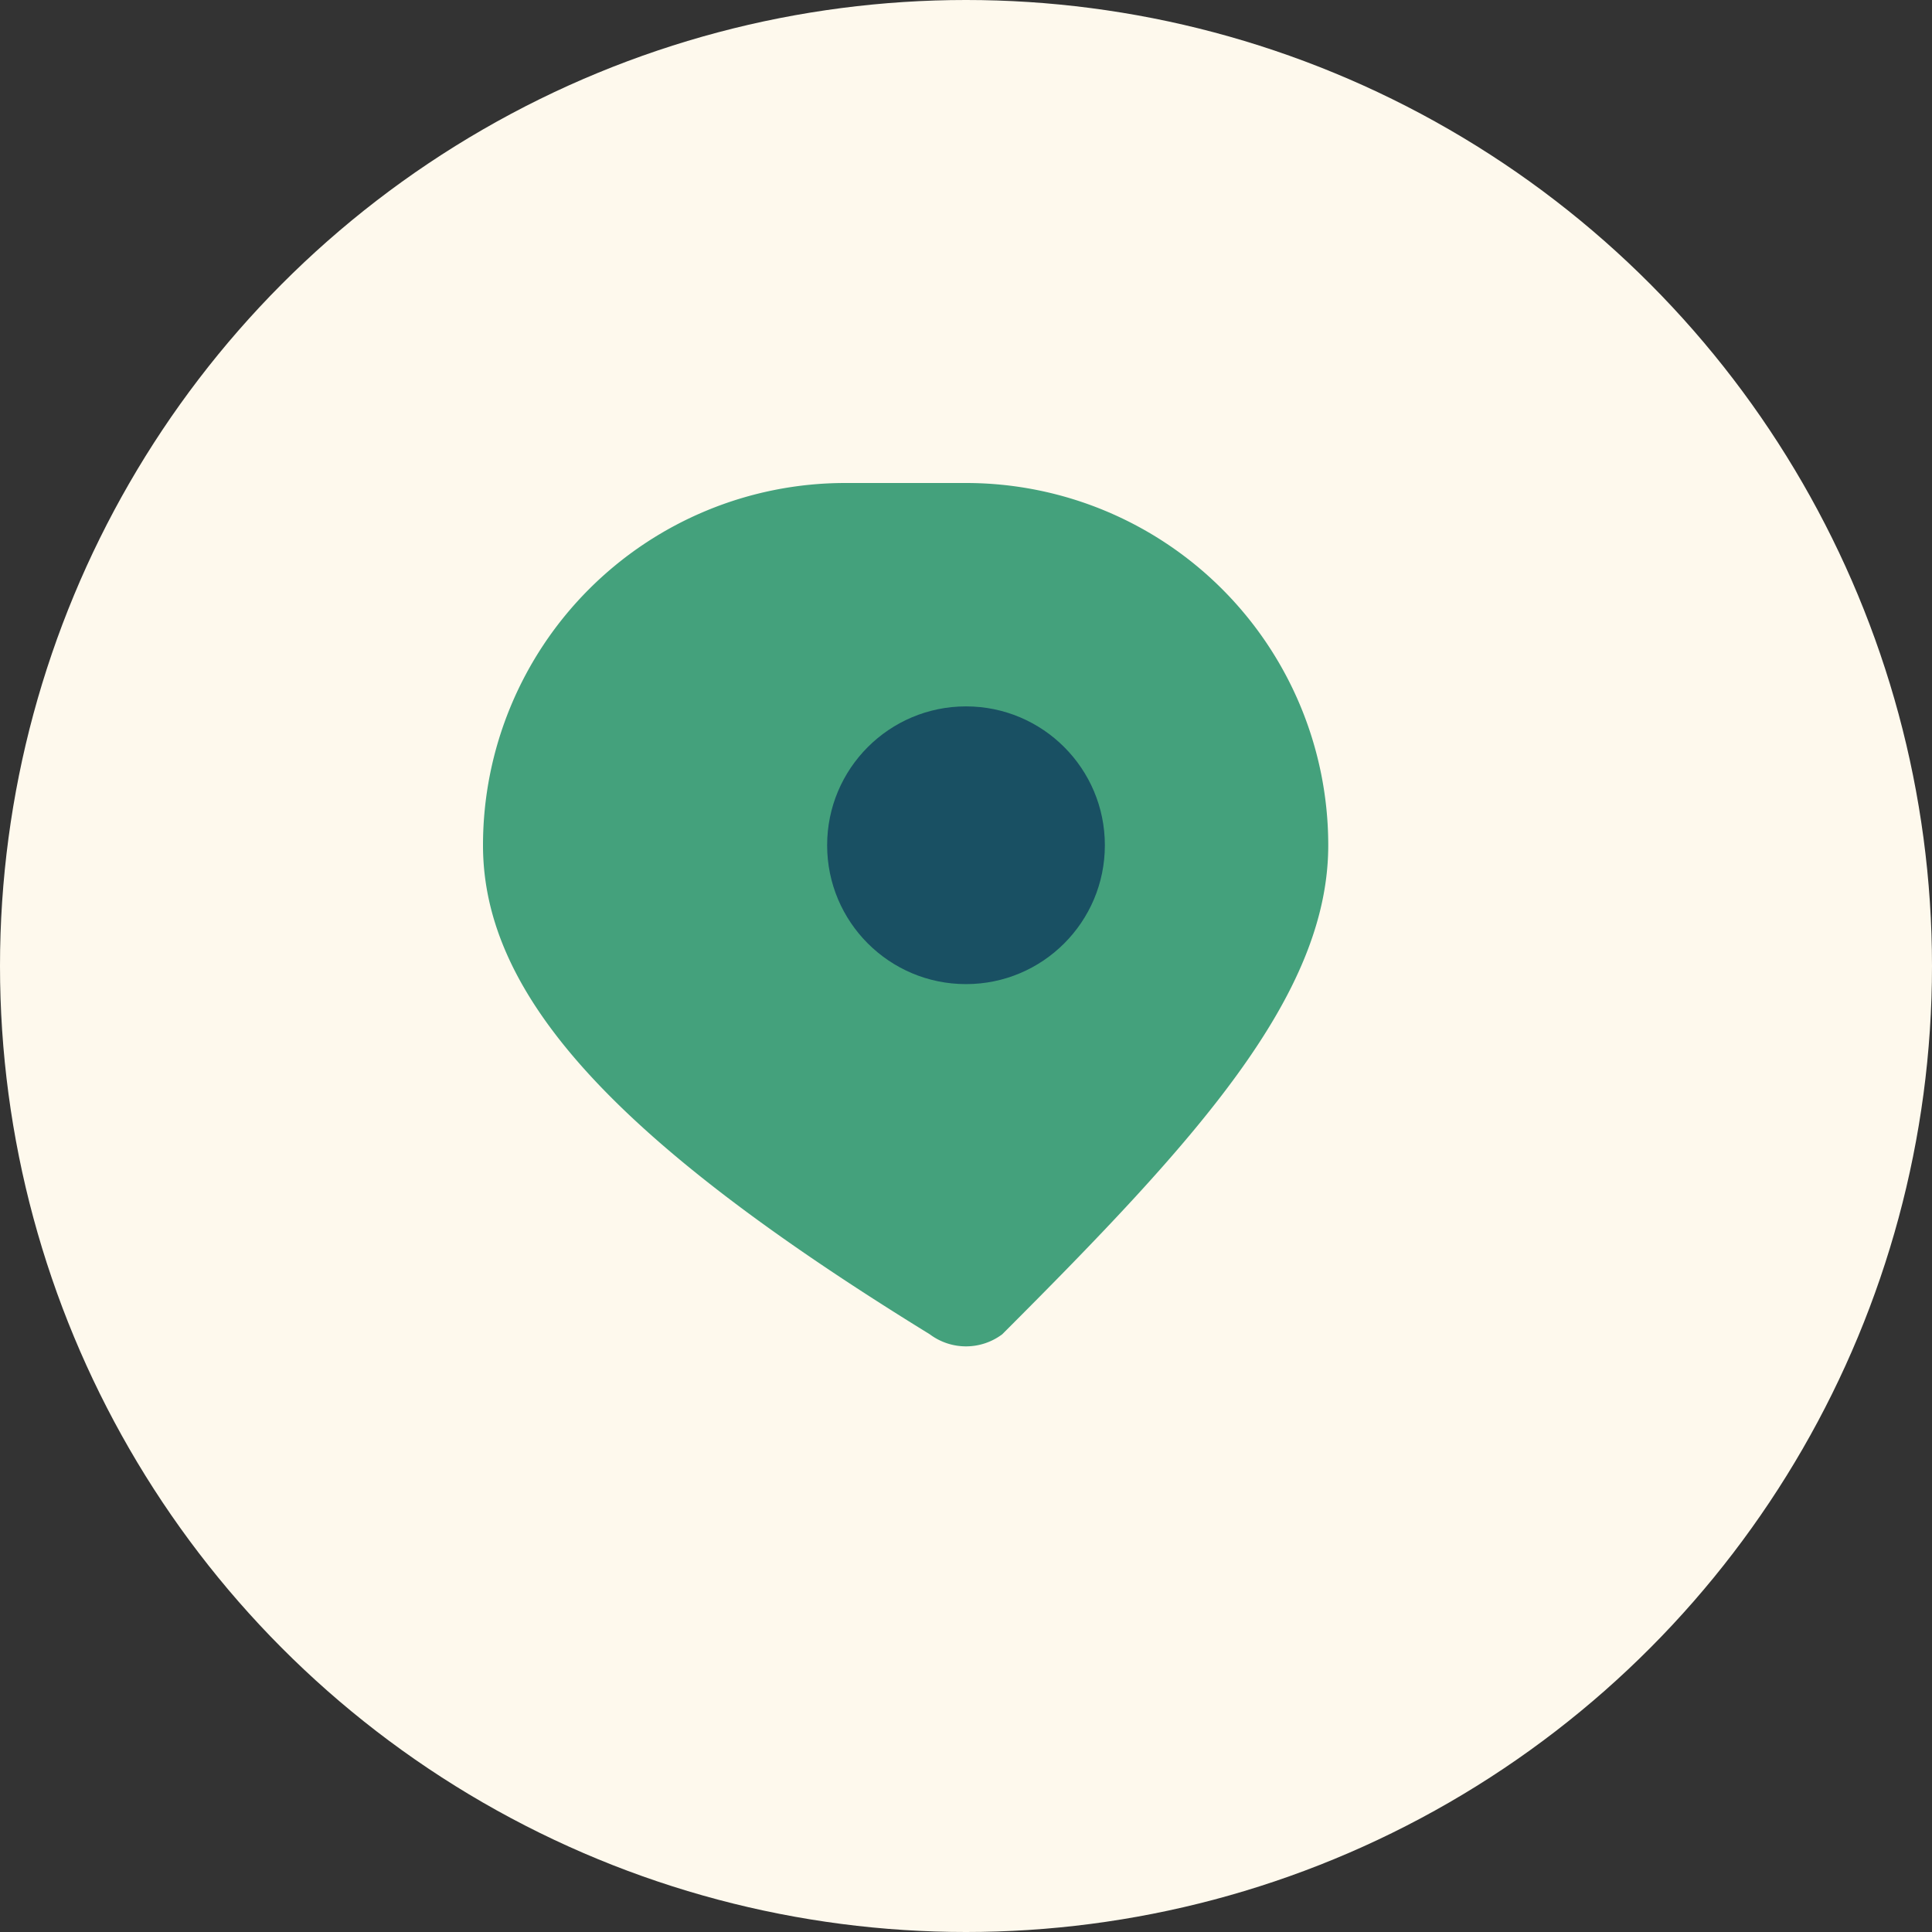
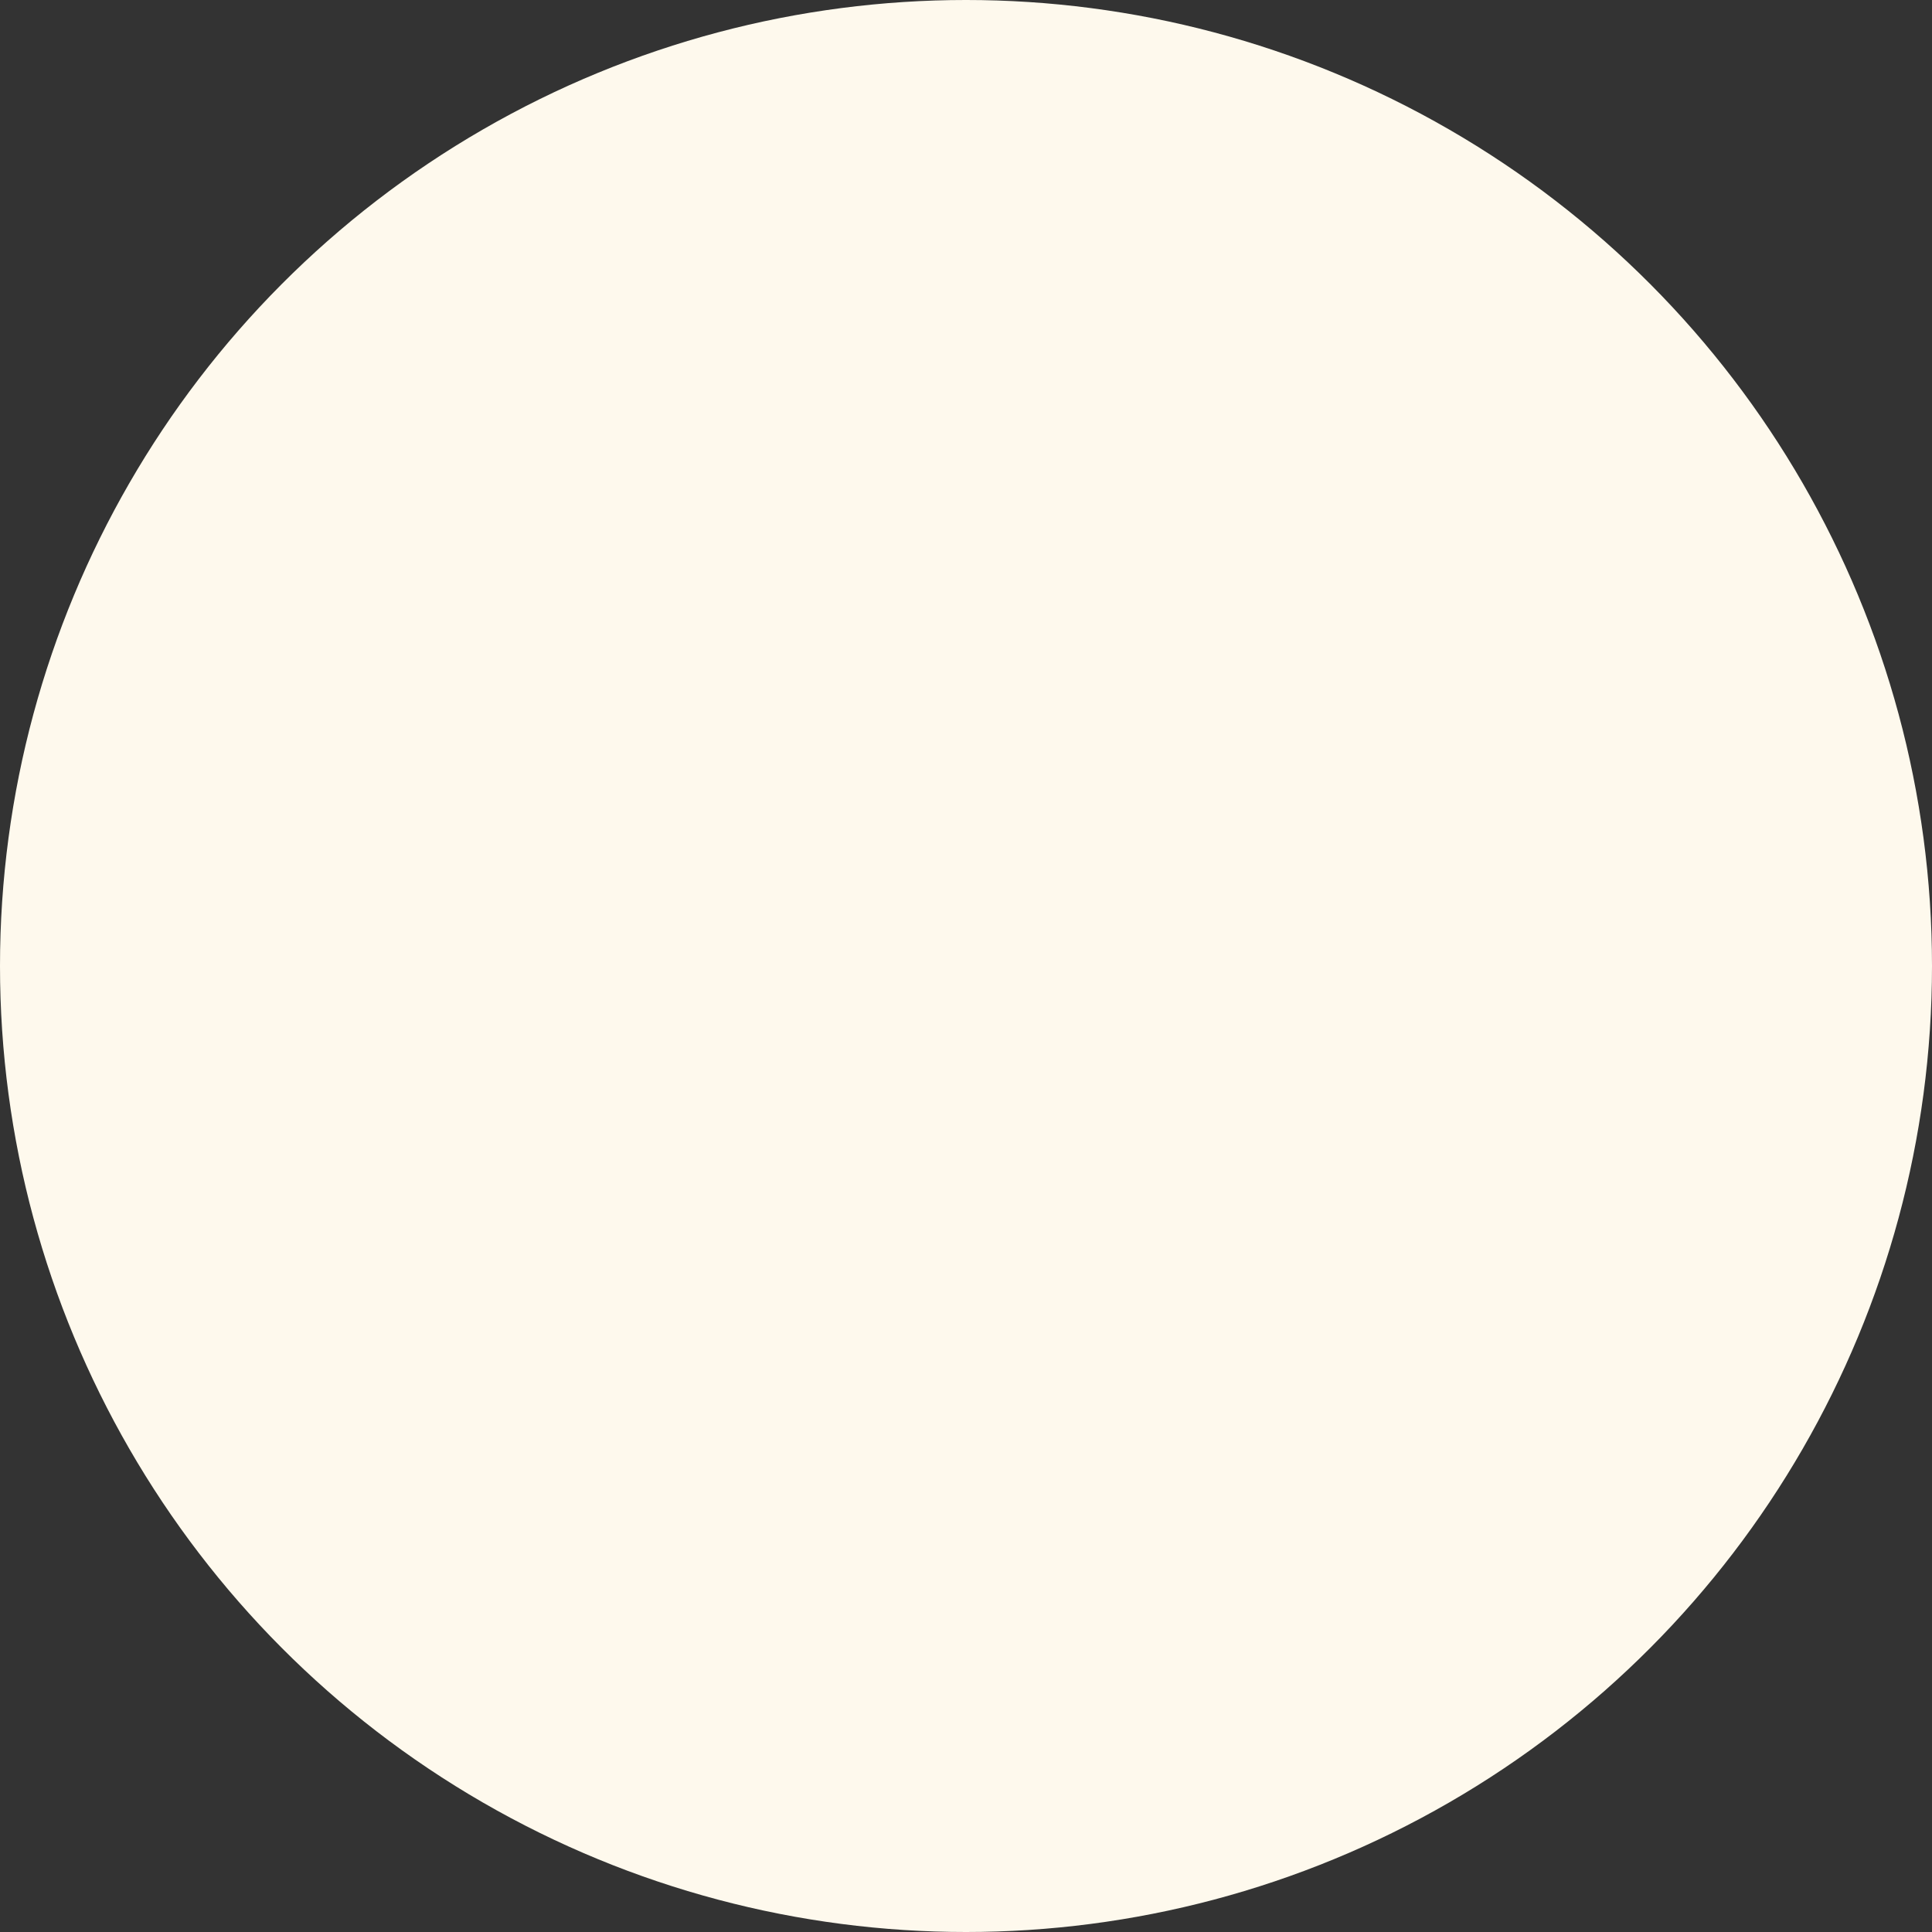
<svg xmlns="http://www.w3.org/2000/svg" width="32" height="32" viewBox="0 0 32 32">
  <rect x="0" y="0" width="32" height="32" fill="#333333" stroke="none" />
  <circle cx="16" cy="16" r="16" fill="#FEF9ED" />
-   <path d="M16 8a6 6 0 0 1 6 6c0 2.5-2.2 4.9-5.4 8.1a1 1 0 0 1-1.2 0C10.2 18.9 8 16.5 8 14a6 6 0 0 1 6-6z" fill="#44A17C" />
-   <circle cx="16" cy="14" r="2.3" fill="#195063" />
</svg>